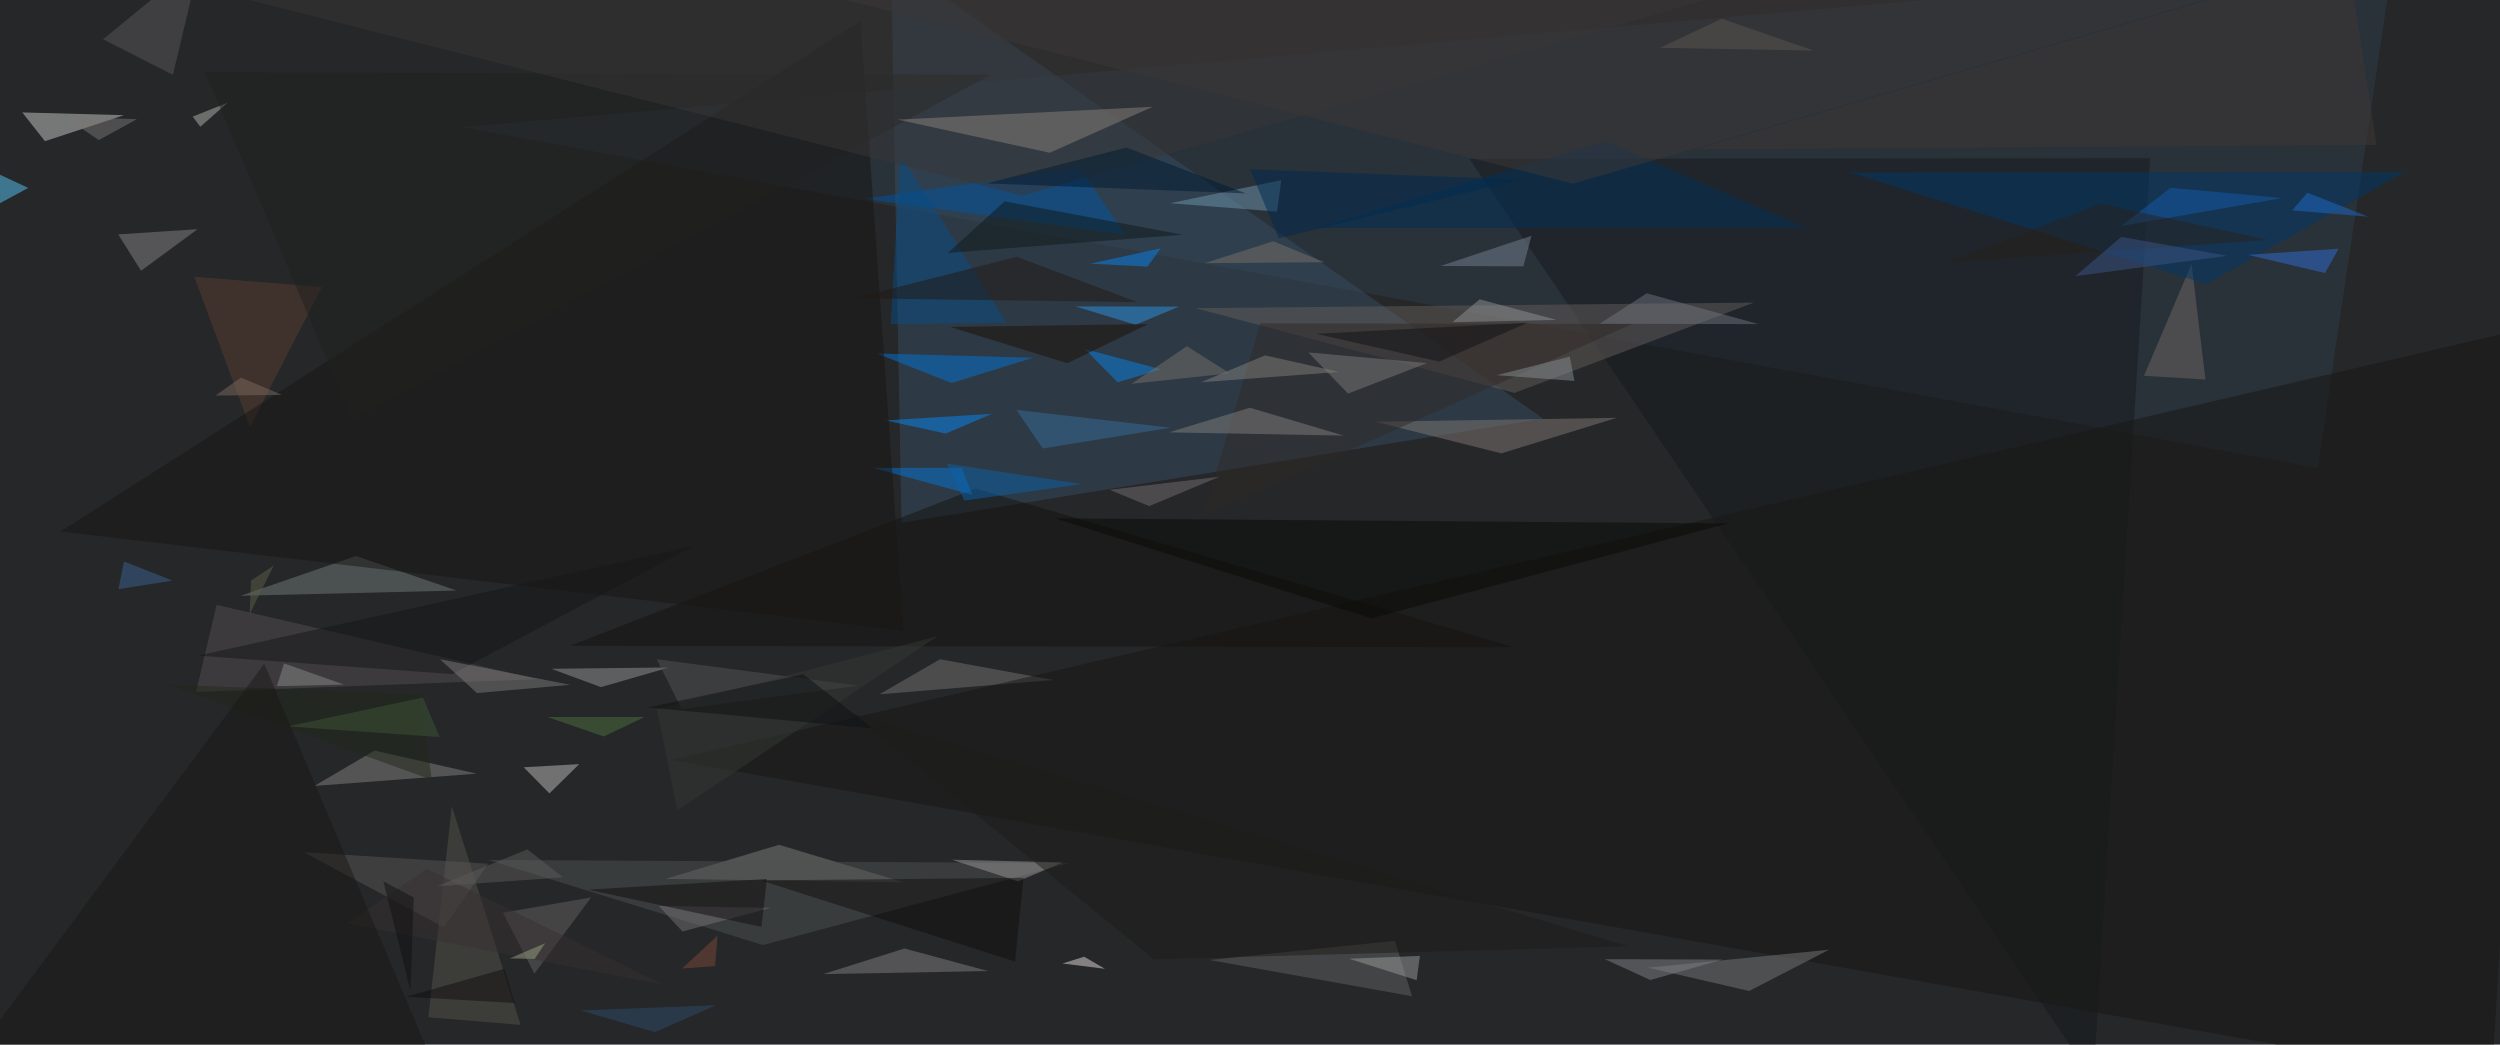
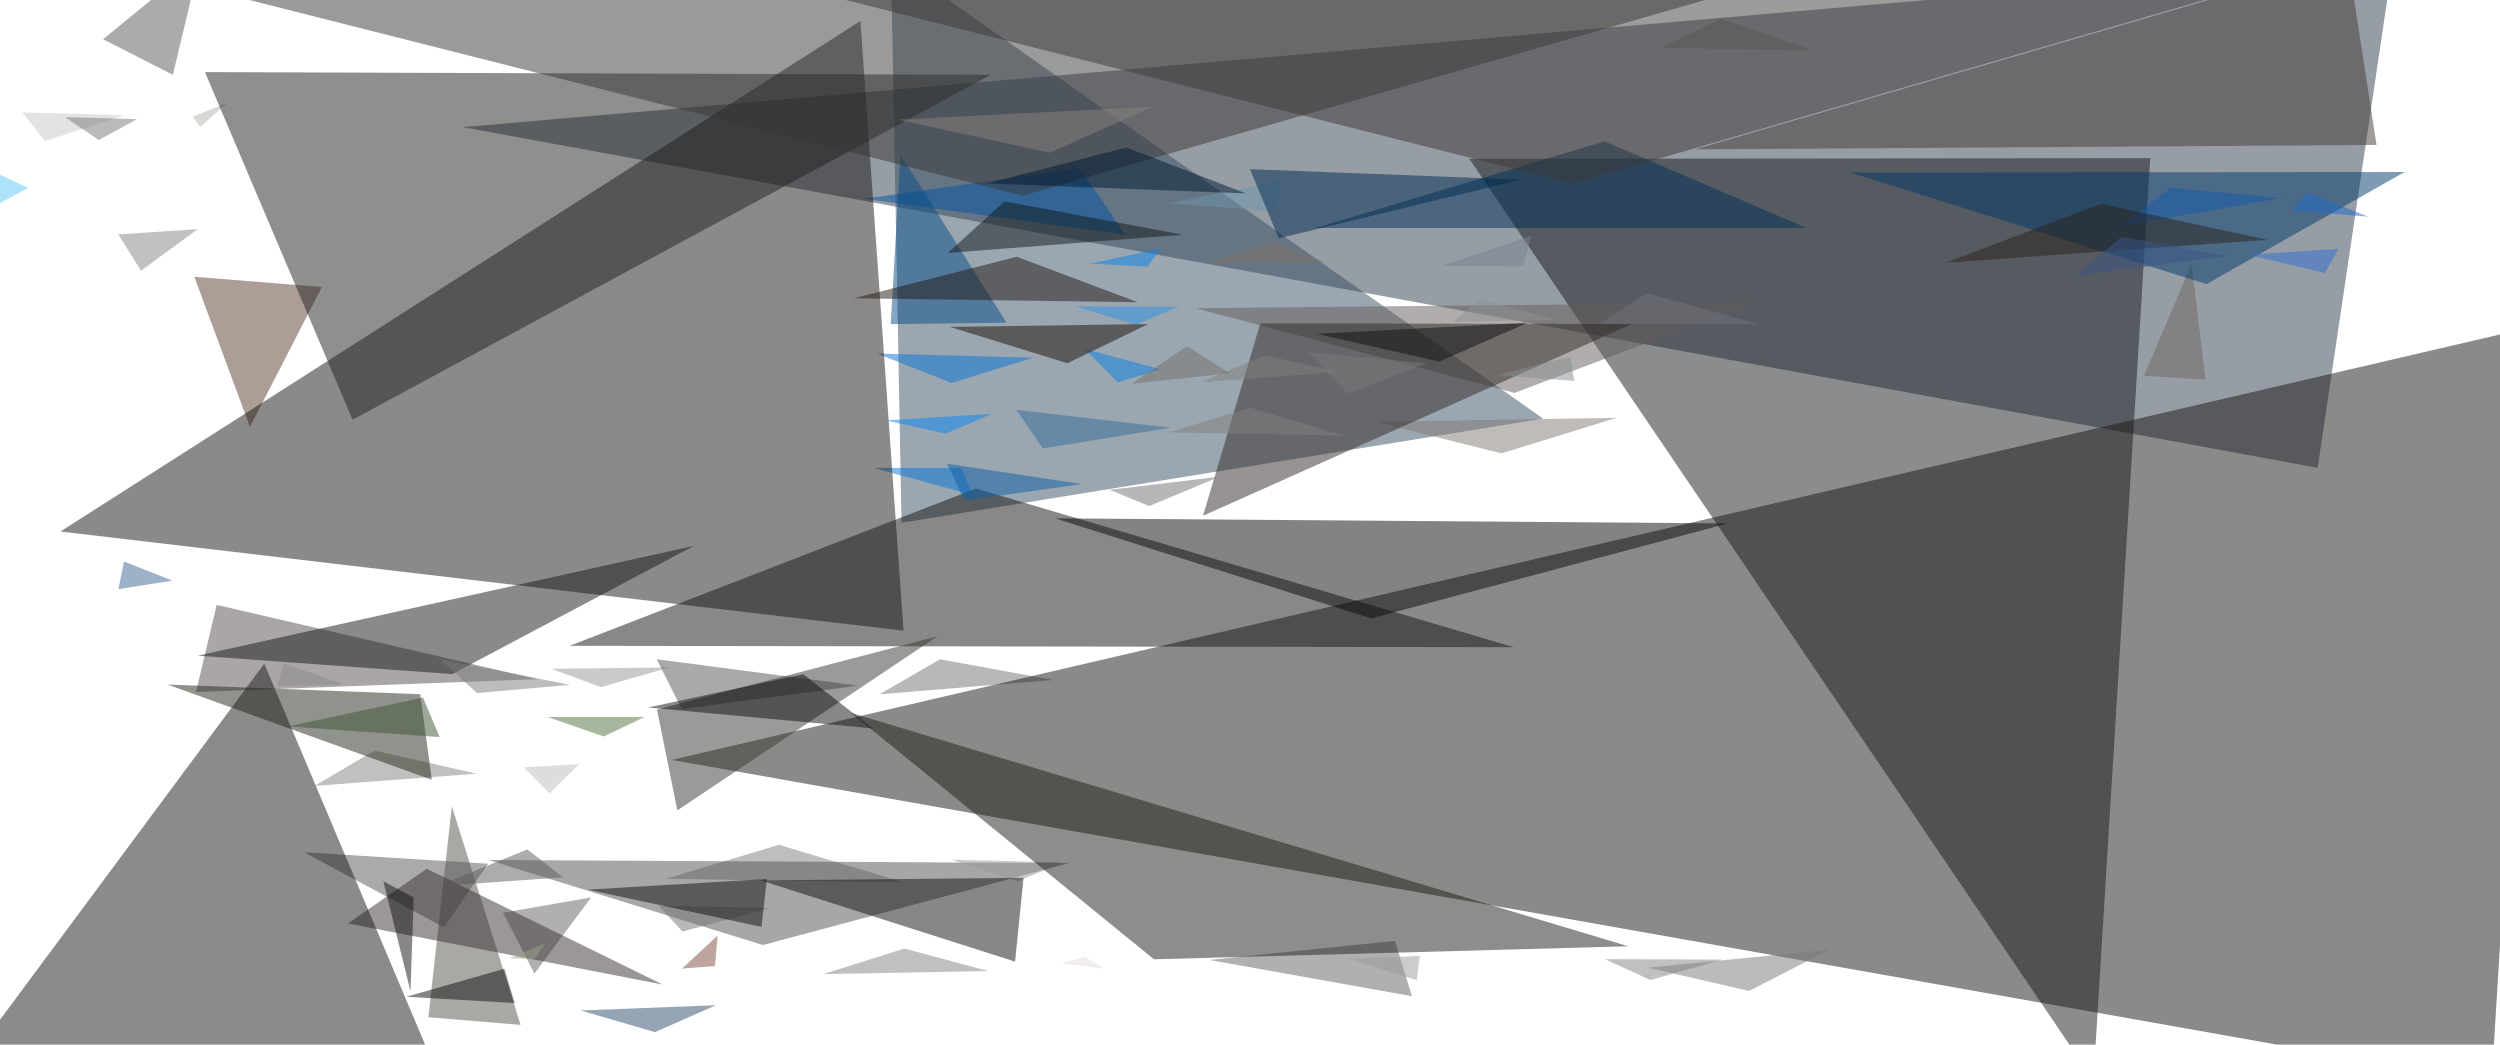
<svg xmlns="http://www.w3.org/2000/svg" width="986" height="412" version="1.1" viewBox="0 0 986 412">
  <g>
-     <rect x="0" y="0" width="986.00" height="412.00" fill="rgb(37, 39, 41)" fill-opacity="1.00" />
    <polygon points="126.97,113.21 76.63,109.16 98.58,168.37" class="triangle" fill="rgb(90, 60, 49)" fill-opacity="0.50" />
    <polygon points="914.09,184.50 182.48,50.14 943.89,-16.00" class="triangle" fill="rgb(47, 61, 75)" fill-opacity="0.50" />
    <polygon points="825.65,425.99 848.05,62.38 579.51,62.65" class="triangle" fill="rgb(22, 27, 31)" fill-opacity="0.50" />
    <polygon points="351.39,-16.00 608.60,165.10 355.56,206.17" class="triangle" fill="rgb(55, 78, 99)" fill-opacity="0.50" />
    <polygon points="307.22,333.19 356.43,348.00 262.51,346.62" class="triangle" fill="rgb(127, 126, 124)" fill-opacity="0.50" />
    <polygon points="592.13,178.81 542.43,166.33 637.65,164.78" class="triangle" fill="rgb(128, 120, 116)" fill-opacity="0.50" />
    <polygon points="461.45,80.15 503.64,83.45 505.33,71.05" class="triangle" fill="rgb(111, 151, 174)" fill-opacity="0.50" />
    <polygon points="233.15,353.95 210.77,383.98 198.38,359.97" class="triangle" fill="rgb(101, 99, 98)" fill-opacity="0.50" />
    <polygon points="79.00,50.00 89.82,40.47 76.00,46.00" class="triangle" fill="rgb(177, 180, 172)" fill-opacity="0.50" />
    <polygon points="845.60,148.22 864.35,104.08 869.83,149.68" class="triangle" fill="rgb(112, 102, 98)" fill-opacity="0.50" />
    <polygon points="421.60,340.41 300.90,372.72 192.63,339.18" class="triangle" fill="rgb(79, 83, 81)" fill-opacity="0.50" />
    <polygon points="415.36,268.19 370.73,260.02 346.88,273.82" class="triangle" fill="rgb(117, 115, 115)" fill-opacity="0.50" />
    <polygon points="77.31,272.91 211.93,267.86 85.45,238.57" class="triangle" fill="rgb(87, 79, 83)" fill-opacity="0.50" />
    <polygon points="425.83,66.31 340.76,78.39 443.87,92.60" class="triangle" fill="rgb(0, 85, 166)" fill-opacity="0.50" />
    <polygon points="79.05,-16.00 68.18,29.51 40.66,15.49" class="triangle" fill="rgb(90, 88, 90)" fill-opacity="0.50" />
    <polygon points="77.93,90.39 55.63,106.77 46.62,92.44" class="triangle" fill="rgb(135, 132, 134)" fill-opacity="0.50" />
    <polygon points="17.72,55.68 8.79,44.34 48.92,45.43" class="triangle" fill="rgb(200, 203, 199)" fill-opacity="0.50" />
    <polygon points="729.58,68.03 948.37,67.84 870.24,112.04" class="triangle" fill="rgb(0, 57, 106)" fill-opacity="0.50" />
    <polygon points="419.15,340.13 375.35,339.07 401.46,347.60" class="triangle" fill="rgb(156, 152, 154)" fill-opacity="0.50" />
    <polygon points="187.99,305.13 147.70,296.04 124.03,309.96" class="triangle" fill="rgb(135, 131, 129)" fill-opacity="0.50" />
    <polygon points="836.50,89.16 856.09,74.08 900.05,78.11" class="triangle" fill="rgb(22, 91, 174)" fill-opacity="0.50" />
    <polygon points="264.88,299.71 982.67,427.00 1001.00,128.42" class="triangle" fill="rgb(25, 23, 20)" fill-opacity="0.50" />
    <polygon points="168.94,401.20 205.32,404.22 178.21,318.03" class="triangle" fill="rgb(84, 82, 75)" fill-opacity="0.50" />
    <polygon points="447.84,128.09 464.99,120.93 424.09,120.83" class="triangle" fill="rgb(44, 147, 231)" fill-opacity="0.50" />
    <polygon points="175.03,365.72 119.94,336.14 192.53,340.65" class="triangle" fill="rgb(88, 86, 87)" fill-opacity="0.50" />
    <polygon points="389.67,382.98 356.71,374.09 324.69,384.18" class="triangle" fill="rgb(131, 128, 132)" fill-opacity="0.50" />
    <polygon points="679.03,7.38 654.73,18.86 715.21,19.94" class="triangle" fill="rgb(120, 112, 107)" fill-opacity="0.50" />
    <polygon points="375.32,151.05 345.82,139.42 407.36,141.10" class="triangle" fill="rgb(5, 116, 214)" fill-opacity="0.50" />
-     <polygon points="140.40,219.29 94.89,234.97 180.04,232.91" class="triangle" fill="rgb(113, 125, 120)" fill-opacity="0.50" />
    <polygon points="597.30,154.97 691.73,119.34 471.56,121.55" class="triangle" fill="rgb(100, 93, 90)" fill-opacity="0.50" />
    <polygon points="497.09,127.53 643.69,127.77 474.47,203.42" class="triangle" fill="rgb(49, 41, 38)" fill-opacity="0.50" />
    <polygon points="597.09,255.27 224.67,254.71 384.90,192.67" class="triangle" fill="rgb(21, 19, 17)" fill-opacity="0.50" />
    <polygon points="916.98,107.70 922.35,98.09 886.58,100.50" class="triangle" fill="rgb(48, 110, 214)" fill-opacity="0.50" />
    <polygon points="518.78,89.93 632.87,55.73 712.44,89.91" class="triangle" fill="rgb(0, 49, 89)" fill-opacity="0.50" />
    <polygon points="379.24,184.52 344.42,184.54 383.50,195.18" class="triangle" fill="rgb(5, 119, 219)" fill-opacity="0.50" />
    <polygon points="178.35,265.87 77.98,258.60 273.66,215.29" class="triangle" fill="rgb(20, 23, 25)" fill-opacity="0.50" />
    <polygon points="529.98,171.81 492.93,160.81 461.06,170.52" class="triangle" fill="rgb(130, 126, 126)" fill-opacity="0.50" />
    <polygon points="135.65,270.00 109.17,270.62 112.06,261.67" class="triangle" fill="rgb(139, 139, 139)" fill-opacity="0.50" />
    <polygon points="-16.00,88.77 -11.91,63.36 11.13,74.11" class="triangle" fill="rgb(91, 198, 246)" fill-opacity="0.50" />
    <polygon points="457.85,145.66 427.84,137.65 440.81,150.77" class="triangle" fill="rgb(9, 131, 230)" fill-opacity="0.50" />
    <polygon points="556.89,392.91 476.95,378.61 550.16,371.07" class="triangle" fill="rgb(99, 98, 98)" fill-opacity="0.50" />
    <polygon points="391.20,163.21 349.24,165.81 373.00,171.00" class="triangle" fill="rgb(6, 135, 247)" fill-opacity="0.50" />
    <polygon points="217.42,263.77 263.91,263.24 237.00,271.00" class="triangle" fill="rgb(149, 150, 150)" fill-opacity="0.50" />
    <polygon points="600.81,105.03 604.00,93.00 568.15,104.90" class="triangle" fill="rgb(118, 130, 146)" fill-opacity="0.50" />
    <polygon points="453.22,199.61 437.66,193.18 481.00,188.00" class="triangle" fill="rgb(116, 110, 113)" fill-opacity="0.50" />
    <polygon points="23.81,209.63 339.35,8.28 356.35,248.75" class="triangle" fill="rgb(24, 23, 21)" fill-opacity="0.50" />
    <polygon points="430.00,104.00 457.77,97.93 452.58,105.14" class="triangle" fill="rgb(9, 133, 238)" fill-opacity="0.50" />
    <polygon points="650.00,381.65 689.86,390.84 721.42,374.55" class="triangle" fill="rgb(121, 120, 120)" fill-opacity="0.50" />
    <polygon points="679.36,378.45 632.96,378.30 650.87,386.51" class="triangle" fill="rgb(131, 131, 134)" fill-opacity="0.50" />
    <polygon points="137.26,364.20 168.27,342.63 261.38,388.31" class="triangle" fill="rgb(57, 49, 51)" fill-opacity="0.50" />
    <polygon points="416.08,204.42 540.78,243.88 681.53,206.43" class="triangle" fill="rgb(9, 8, 6)" fill-opacity="0.50" />
    <polygon points="351.30,127.83 396.98,127.27 355.15,61.01" class="triangle" fill="rgb(9, 77, 135)" fill-opacity="0.50" />
    <polygon points="173.54,260.02 224.83,270.09 188.12,273.34" class="triangle" fill="rgb(125, 123, 122)" fill-opacity="0.50" />
-     <polygon points="108.00,223.00 98.48,242.16 99.00,229.00" class="triangle" fill="rgb(95, 94, 73)" fill-opacity="0.50" />
    <polygon points="583.56,118.05 572.84,127.06 613.84,126.17" class="triangle" fill="rgb(142, 146, 147)" fill-opacity="0.50" />
    <polygon points="531.68,155.22 562.80,143.20 516.00,139.00" class="triangle" fill="rgb(123, 123, 122)" fill-opacity="0.50" />
    <polygon points="904.35,-10.20 620.35,72.46 330.51,-0.76" class="triangle" fill="rgb(63, 57, 56)" fill-opacity="0.50" />
    <polygon points="80.83,28.43 390.76,29.51 139.04,165.55" class="triangle" fill="rgb(33, 32, 31)" fill-opacity="0.50" />
    <polygon points="300.02,347.22 400.34,379.27 403.68,346.21" class="triangle" fill="rgb(18, 15, 14)" fill-opacity="0.50" />
    <polygon points="528.10,146.69 473.69,150.75 498.91,140.16" class="triangle" fill="rgb(131, 129, 125)" fill-opacity="0.50" />
    <polygon points="630.90,127.68 693.50,127.82 649.48,115.68" class="triangle" fill="rgb(112, 116, 126)" fill-opacity="0.50" />
    <polygon points="165.75,273.80 66.06,269.99 170.30,307.56" class="triangle" fill="rgb(34, 41, 27)" fill-opacity="0.50" />
    <polygon points="504.34,94.00 492.99,66.72 599.93,70.84" class="triangle" fill="rgb(0, 43, 81)" fill-opacity="0.50" />
    <polygon points="269.15,367.38 303.94,358.07 259.80,357.30" class="triangle" fill="rgb(118, 112, 116)" fill-opacity="0.50" />
    <polygon points="403.32,77.18 79.26,-4.82 728.33,-16.00" class="triangle" fill="rgb(56, 54, 55)" fill-opacity="0.50" />
    <polygon points="435.78,382.10 419.00,380.00 427.58,377.33" class="triangle" fill="rgb(229, 218, 220)" fill-opacity="0.50" />
    <polygon points="206.54,302.61 228.45,301.37 216.69,312.92" class="triangle" fill="rgb(191, 188, 188)" fill-opacity="0.50" />
    <polygon points="259.00,260.00 338.41,270.42 268.86,279.64" class="triangle" fill="rgb(83, 84, 87)" fill-opacity="0.50" />
    <polygon points="369.80,250.92 267.15,319.61 259.10,279.81" class="triangle" fill="rgb(53, 56, 51)" fill-opacity="0.50" />
    <polygon points="113.56,286.49 166.83,275.11 173.42,290.71" class="triangle" fill="rgb(62, 85, 53)" fill-opacity="0.50" />
    <polygon points="282.00,381.00 269.00,382.00 283.00,369.00" class="triangle" fill="rgb(125, 75, 59)" fill-opacity="0.50" />
    <polygon points="38.96,55.25 25.69,46.20 54.00,47.00" class="triangle" fill="rgb(122, 119, 117)" fill-opacity="0.50" />
    <polygon points="335.70,281.18 455.14,378.35 642.14,373.20" class="triangle" fill="rgb(28, 28, 25)" fill-opacity="0.50" />
    <polygon points="444.26,58.18 491.40,76.29 389.05,72.34" class="triangle" fill="rgb(0, 27, 50)" fill-opacity="0.50" />
    <polygon points="767.33,103.62 894.18,94.59 828.57,80.38" class="triangle" fill="rgb(40, 32, 26)" fill-opacity="0.50" />
    <polygon points="282.37,396.46 229.02,398.53 258.31,407.07" class="triangle" fill="rgb(46, 76, 107)" fill-opacity="0.50" />
    <polygon points="-16.00,423.75 173.99,427.00 104.22,261.74" class="triangle" fill="rgb(26, 24, 23)" fill-opacity="0.50" />
    <polygon points="255.55,279.04 344.16,287.28 316.80,265.92" class="triangle" fill="rgb(15, 16, 19)" fill-opacity="0.50" />
    <polygon points="215.00,372.00 210.88,378.21 201.00,378.00" class="triangle" fill="rgb(153, 160, 131)" fill-opacity="0.50" />
    <polygon points="620.96,150.24 619.12,140.65 590.29,147.97" class="triangle" fill="rgb(134, 142, 146)" fill-opacity="0.50" />
    <polygon points="48.90,221.44 68.00,229.00 46.72,232.35" class="triangle" fill="rgb(60, 101, 146)" fill-opacity="0.50" />
    <polygon points="401.01,101.27 336.72,117.65 448.65,119.19" class="triangle" fill="rgb(34, 24, 21)" fill-opacity="0.50" />
    <polygon points="374.64,128.94 452.83,127.80 420.97,143.25" class="triangle" fill="rgb(29, 14, 7)" fill-opacity="0.50" />
    <polygon points="396.19,79.42 466.41,92.57 373.79,99.77" class="triangle" fill="rgb(16, 24, 27)" fill-opacity="0.50" />
    <polygon points="373.50,182.88 426.59,190.92 380.37,197.43" class="triangle" fill="rgb(12, 96, 168)" fill-opacity="0.50" />
    <polygon points="818.52,108.90 836.66,93.43 878.33,100.89" class="triangle" fill="rgb(60, 84, 135)" fill-opacity="0.50" />
-     <polygon points="95.00,148.93 111.23,155.76 85.00,156.00" class="triangle" fill="rgb(126, 107, 94)" fill-opacity="0.50" />
    <polygon points="475.14,103.79 502.15,95.17 522.31,103.42" class="triangle" fill="rgb(125, 114, 104)" fill-opacity="0.50" />
    <polygon points="558.73,386.61 560.00,377.00 532.07,378.12" class="triangle" fill="rgb(155, 155, 154)" fill-opacity="0.50" />
    <polygon points="400.89,161.68 411.27,176.86 461.64,168.69" class="triangle" fill="rgb(55, 109, 155)" fill-opacity="0.50" />
    <polygon points="231.84,350.87 300.32,365.56 302.46,346.66" class="triangle" fill="rgb(17, 13, 14)" fill-opacity="0.50" />
    <polygon points="414.01,60.25 354.07,47.18 454.61,42.11" class="triangle" fill="rgb(139, 130, 126)" fill-opacity="0.50" />
    <polygon points="198.90,382.09 160.25,393.12 202.98,395.59" class="triangle" fill="rgb(17, 15, 15)" fill-opacity="0.50" />
    <polygon points="910.00,76.00 934.04,85.46 904.00,83.00" class="triangle" fill="rgb(29, 107, 200)" fill-opacity="0.50" />
    <polygon points="567.61,142.61 519.07,131.66 602.47,127.28" class="triangle" fill="rgb(14, 16, 21)" fill-opacity="0.50" />
    <polygon points="668.53,58.91 937.30,57.15 926.02,-16.00" class="triangle" fill="rgb(64, 56, 53)" fill-opacity="0.50" />
    <polygon points="163.17,353.98 161.89,390.88 151.19,347.57" class="triangle" fill="rgb(16, 17, 16)" fill-opacity="0.50" />
    <polygon points="215.93,282.78 238.09,290.46 254.21,282.78" class="triangle" fill="rgb(78, 112, 60)" fill-opacity="0.50" />
    <polygon points="208.00,335.00 222.00,346.00 172.44,349.51" class="triangle" fill="rgb(93, 91, 91)" fill-opacity="0.50" />
    <polygon points="484.97,147.21 468.10,136.55 446.24,151.37" class="triangle" fill="rgb(118, 112, 106)" fill-opacity="0.50" />
  </g>
</svg>